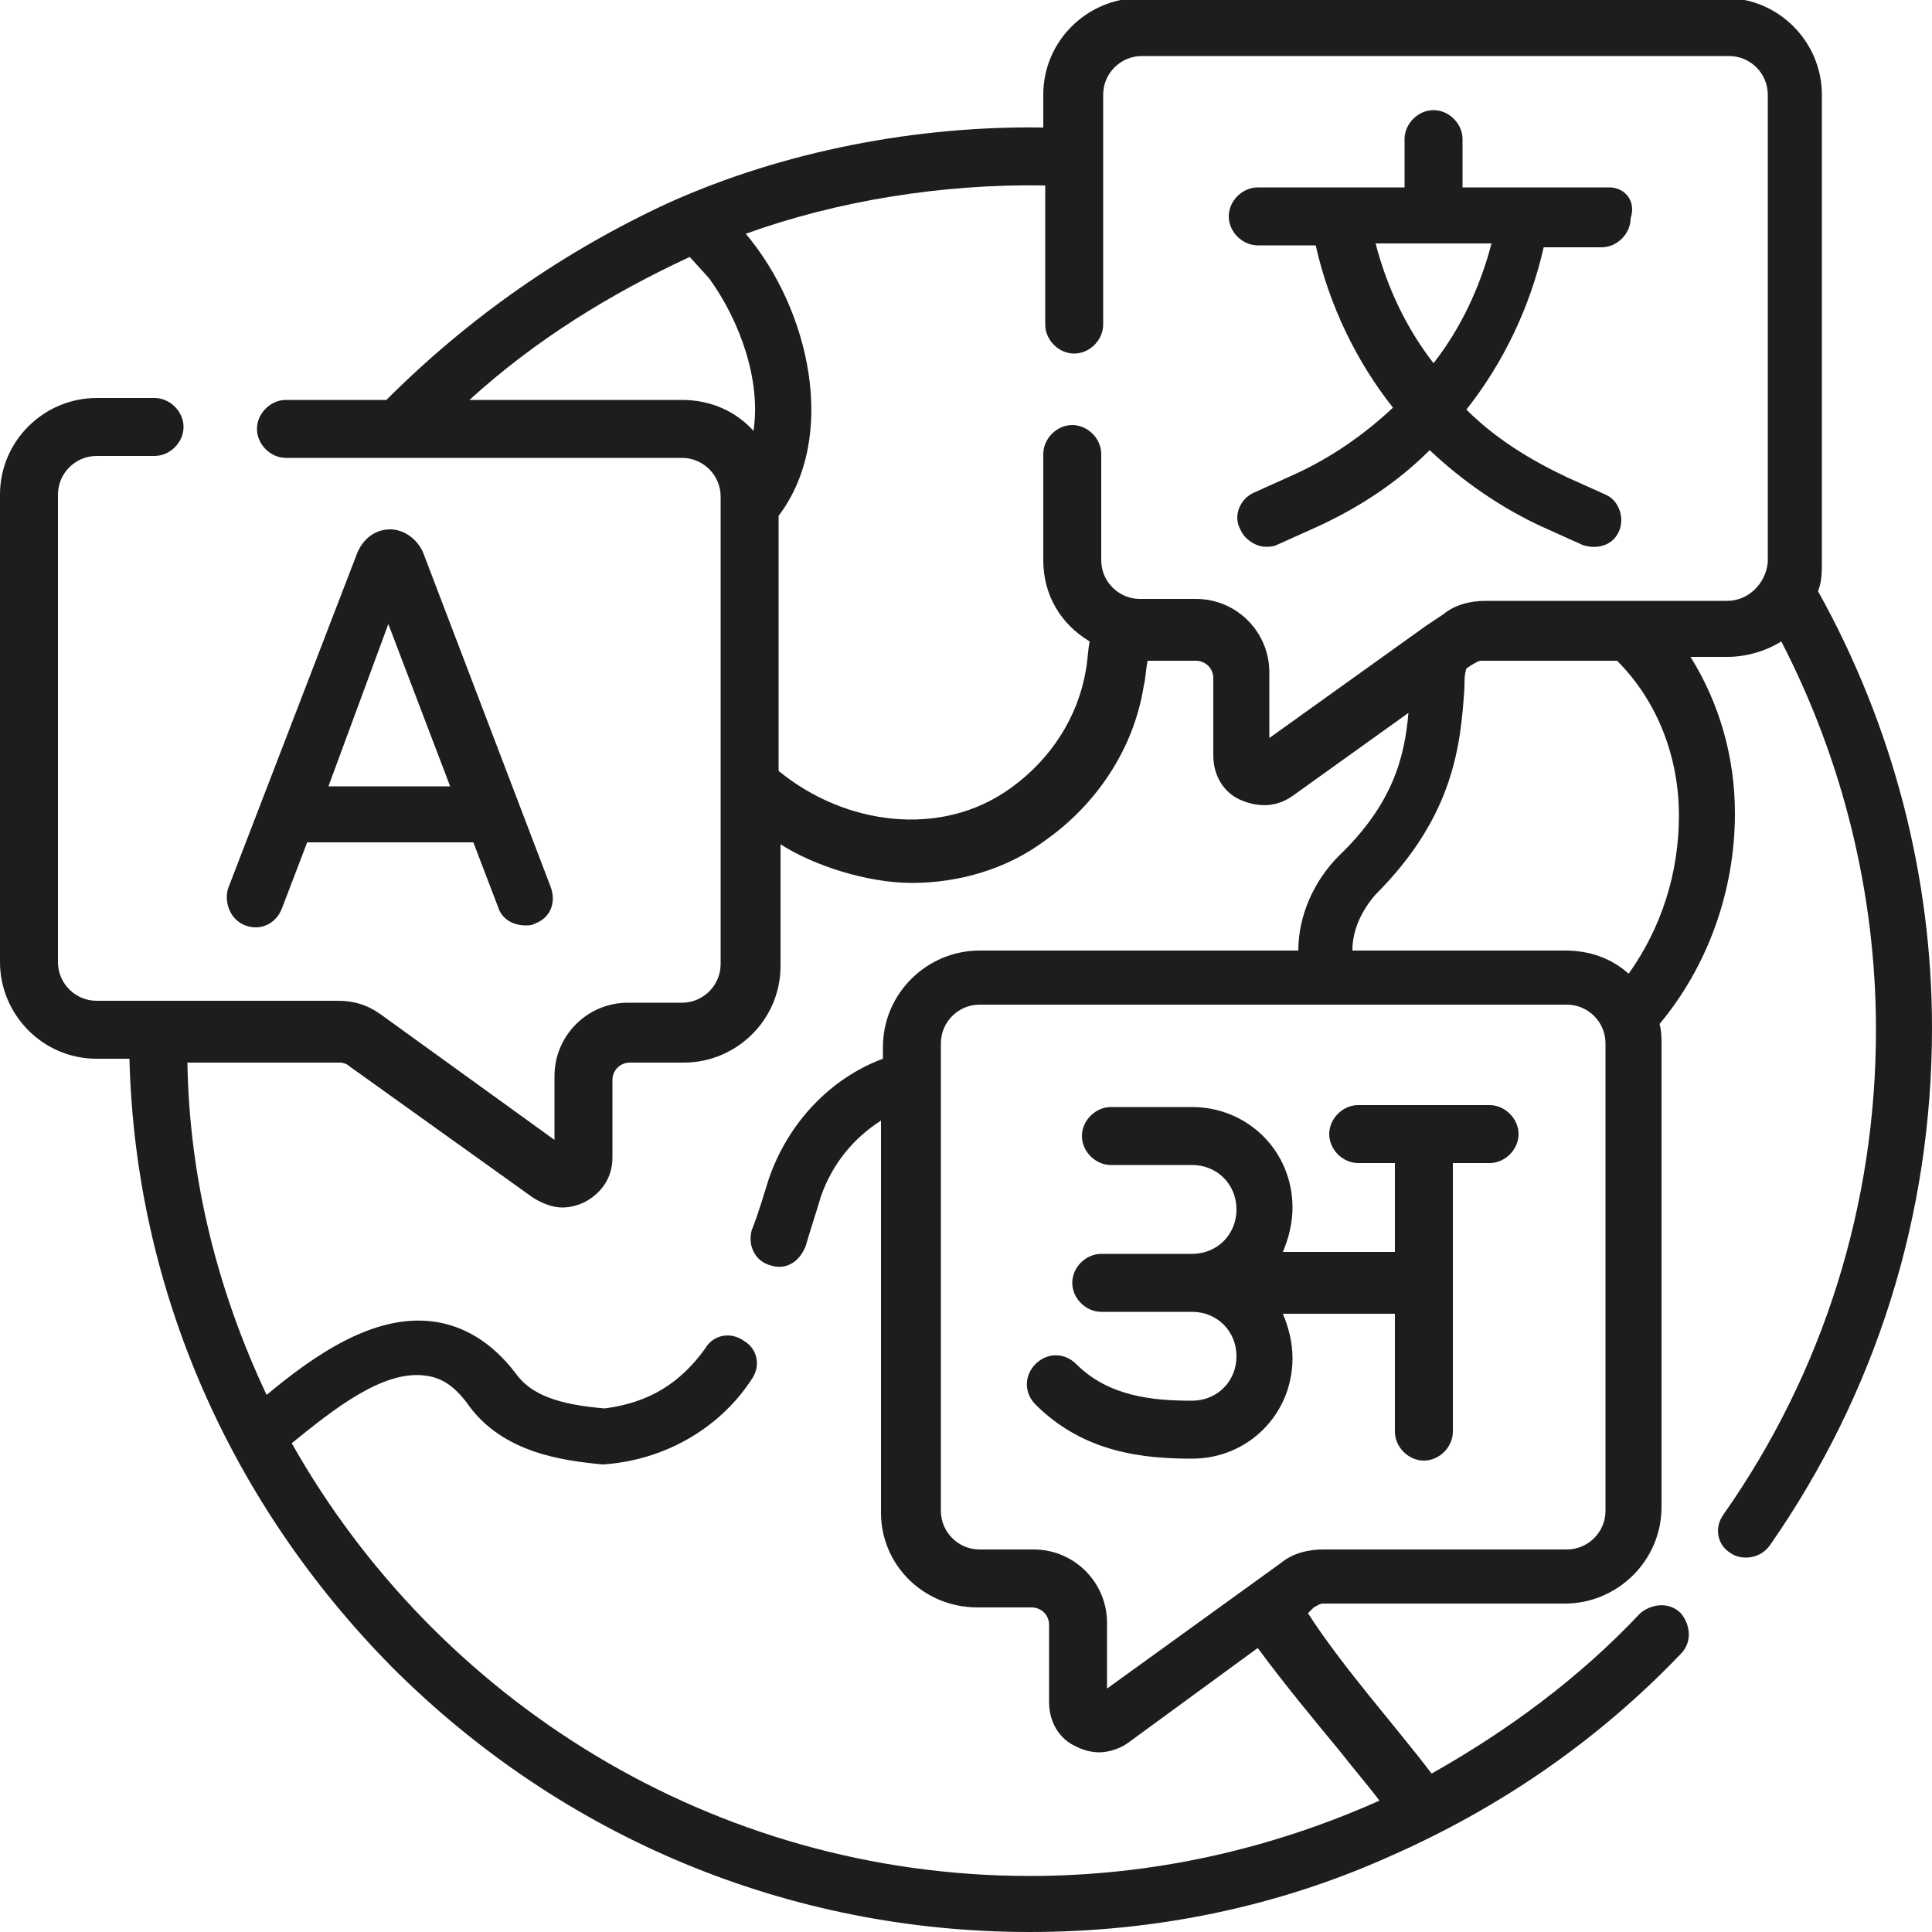
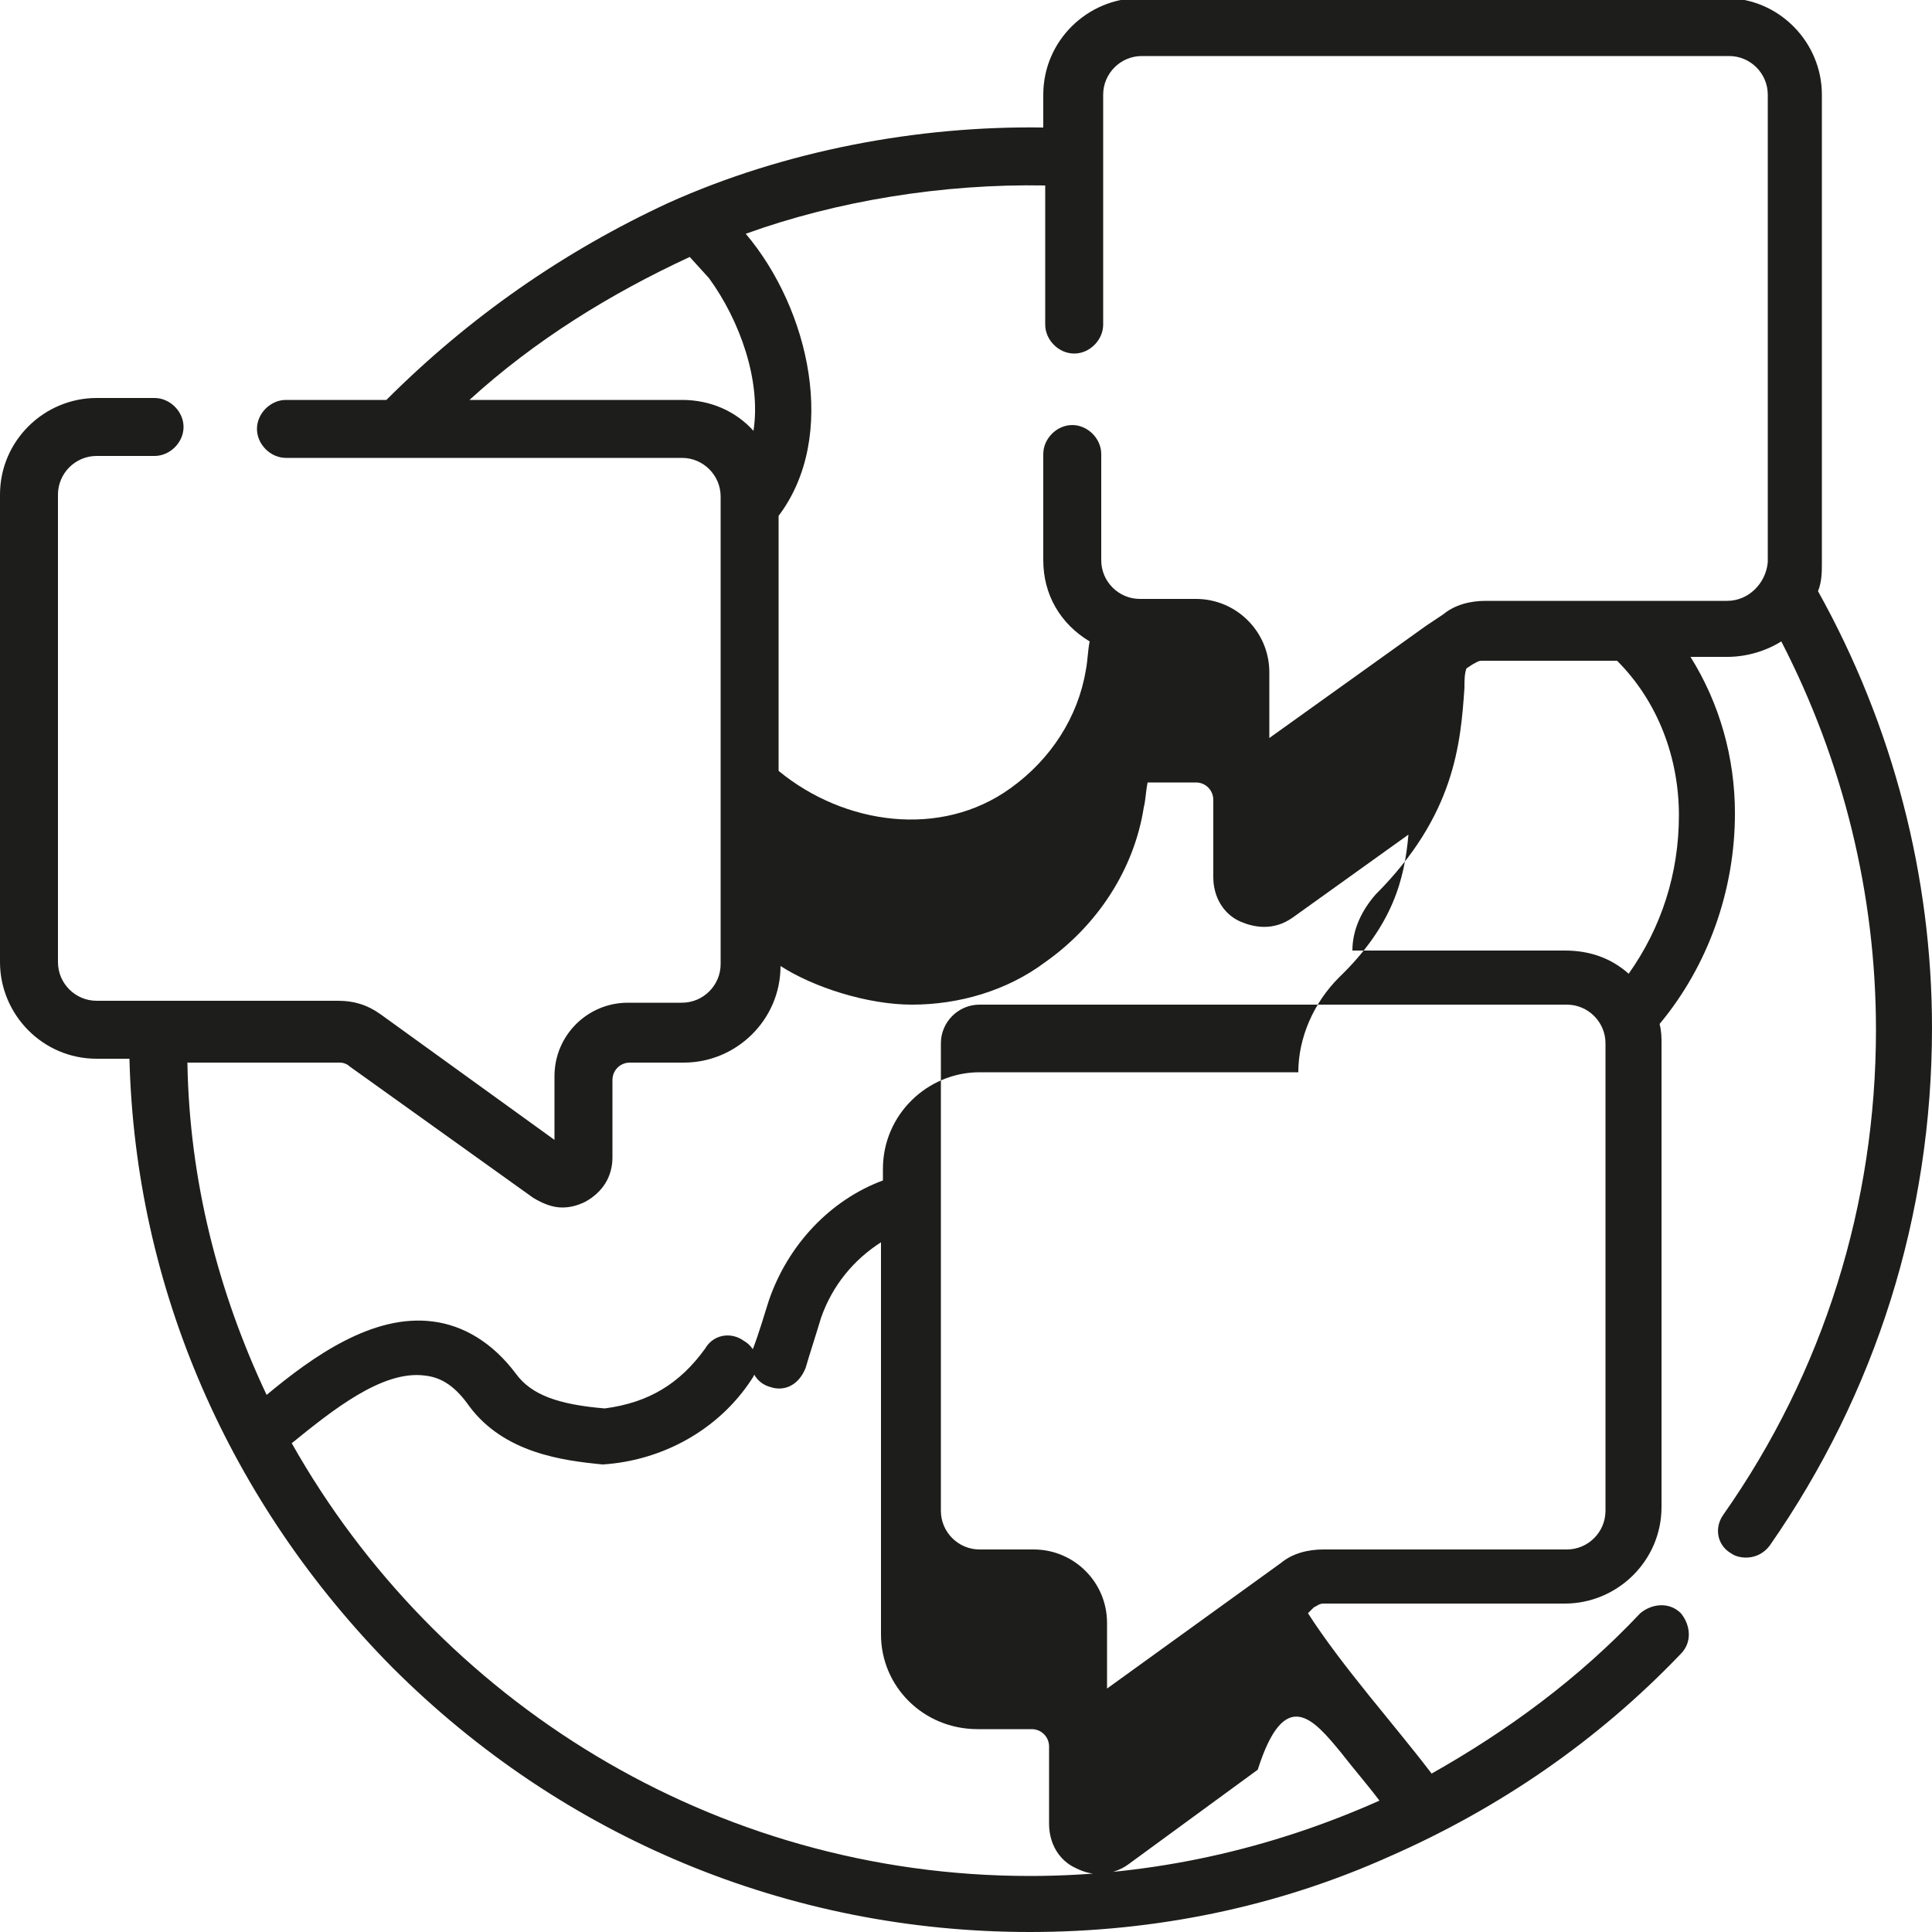
<svg xmlns="http://www.w3.org/2000/svg" version="1.1" id="Capa_1" x="0px" y="0px" viewBox="0 0 100 100" style="enable-background:new 0 0 100 100;" xml:space="preserve">
  <style type="text/css">
	.st0{fill:#1D1D1B;}
</style>
  <g>
-     <path class="st0" d="M94.1,30.6c0.2-0.5,0.2-1,0.2-1.5V4.9c0-2.7-2.2-5-5-5H59c-2.7,0-5,2.2-5,5v1.7c-6.5-0.1-13.4,1.2-19.4,3.9   C29.2,13,24.3,16.4,20,20.7h-5.2c-0.8,0-1.5,0.7-1.5,1.5c0,0.8,0.7,1.5,1.5,1.5h20.5c1.1,0,2,0.9,2,2v24.2c0,1.1-0.9,2-2,2h-2.8   c-2.1,0-3.8,1.7-3.8,3.8V59l-9-6.5c-0.7-0.5-1.4-0.7-2.2-0.7H5c-1.1,0-2-0.9-2-2V25.6c0-1.1,0.9-2,2-2h3c0.8,0,1.5-0.7,1.5-1.5   c0-0.8-0.7-1.5-1.5-1.5H5c-2.7,0-5,2.2-5,5v24.2c0,2.7,2.2,5,5,5h1.7C7,66.7,11.9,77.8,20.3,86.3c8.8,8.8,20.5,13.7,33,13.7   c6.5,0,12.8-1.3,18.6-3.9c5.7-2.5,10.8-6,15.1-10.5c0.6-0.6,0.5-1.5,0-2.1c-0.6-0.6-1.5-0.5-2.1,0c-3.2,3.4-6.9,6.1-10.8,8.3   c-1.9-2.5-4.6-5.5-6.4-8.3l0.3-0.3c0.2-0.1,0.3-0.2,0.5-0.2h12.5c2.7,0,5-2.2,5-5V54c0-0.3,0-0.6-0.1-1c2.5-3,3.9-6.9,3.9-10.9   c0-2.9-0.8-5.7-2.3-8.1h1.9c1,0,2-0.3,2.8-0.8c3.2,6.2,4.9,13.1,4.9,20.1c0,9-2.7,17.7-7.9,25.1c-0.5,0.7-0.3,1.6,0.4,2   c0.4,0.3,1.4,0.4,2-0.4c5.5-7.9,8.4-17.1,8.4-26.8C100,45.4,98,37.6,94.1,30.6L94.1,30.6z M35.3,20.7H24.3   c3.4-3.1,7.3-5.5,11.4-7.4l1,1.1c1.6,2.2,2.7,5.3,2.3,7.9C38.1,21.3,36.8,20.7,35.3,20.7z M69.4,90.7c0.7,0.9,1.4,1.7,2,2.5   c-5.6,2.5-11.7,3.9-18.1,3.9c-16.4,0-30.7-9.1-38.2-22.4c2.1-1.7,4.7-3.8,6.9-3.5c0.9,0.1,1.6,0.6,2.3,1.6c1.8,2.4,4.8,2.8,6.9,3   c3.1-0.2,6-1.8,7.7-4.4c0.5-0.7,0.3-1.6-0.4-2c-0.7-0.5-1.6-0.3-2,0.4c-1.3,1.8-2.9,2.8-5.2,3.1c-2.4-0.2-3.8-0.7-4.6-1.8   c-1.2-1.6-2.7-2.5-4.3-2.7c-3.1-0.4-6.2,1.8-8.6,3.8c-2.5-5.3-4-11.1-4.1-17.2h7.9c0.2,0,0.4,0.1,0.5,0.2l9.5,6.8   c0.5,0.3,1,0.5,1.5,0.5c0.4,0,0.8-0.1,1.2-0.3c0.9-0.5,1.4-1.3,1.4-2.3v-4c0-0.5,0.4-0.9,0.9-0.9h2.8c2.7,0,5-2.2,5-5v-6.3   c1.7,1.1,4.5,2,6.8,2c2.4,0,4.9-0.7,6.9-2.2c2.7-1.9,4.6-4.8,5.1-8c0.1-0.4,0.1-0.8,0.2-1.3h2.5c0.5,0,0.9,0.4,0.9,0.9v4   c0,1,0.5,1.9,1.4,2.3c0.7,0.3,1.7,0.5,2.7-0.2l6-4.3c-0.2,2.3-0.8,4.7-3.6,7.4c-1.3,1.3-2.1,3.1-2.1,4.9H50.7c-2.7,0-5,2.2-5,5v0.6   c-2.7,1-4.9,3.3-5.9,6.2c-0.2,0.6-0.5,1.7-0.9,2.7c-0.2,0.8,0.2,1.6,1,1.8c0.6,0.2,1.4,0,1.8-1c0.2-0.7,0.5-1.6,0.8-2.6   c0.6-1.7,1.7-3,3.1-3.9v20.3c0,2.7,2.2,4.9,5,4.9h2.8c0.5,0,0.9,0.4,0.9,0.9v4c0,1,0.5,1.9,1.4,2.3c0.4,0.2,0.8,0.3,1.2,0.3   c0.5,0,1.1-0.2,1.5-0.5l6.7-4.9C66.5,87.2,68,89,69.4,90.7L69.4,90.7z M83.1,78.2c0,1.1-0.9,2-2,2H68.5c-0.8,0-1.6,0.2-2.2,0.7   l-9,6.5V84c0-2.1-1.7-3.8-3.8-3.8h-2.8c-1.1,0-2-0.9-2-2V54c0-1.1,0.9-2,2-2h18.1c0,0,0,0,0,0c0,0,0,0,0,0h12.3c1.1,0,2,0.9,2,2   L83.1,78.2L83.1,78.2z M86.9,42.2c0,3-0.9,5.8-2.6,8.2c-0.9-0.8-2-1.2-3.3-1.2h-11c0-1.1,0.5-2.1,1.2-2.9c4.1-4.1,4.4-7.8,4.6-10.7   c0-0.4,0-0.7,0.1-1l0.3-0.2c0.2-0.1,0.3-0.2,0.5-0.2h7C85.8,36.3,86.9,39.2,86.9,42.2L86.9,42.2z M89.4,31.1H76.9   c-0.8,0-1.6,0.2-2.2,0.7l-0.9,0.6c0,0,0,0,0,0l-8.1,5.8v-3.4c0-2.1-1.7-3.8-3.8-3.8H59c-1.1,0-2-0.9-2-2v-5.5   c0-0.8-0.7-1.5-1.5-1.5c-0.8,0-1.5,0.7-1.5,1.5v5.5c0,1.8,0.9,3.3,2.4,4.2c-0.1,0.5-0.1,1-0.2,1.5c-0.4,2.4-1.8,4.6-3.9,6.1   c-3.6,2.6-8.6,1.9-12-0.9V26.7c3.1-4.1,1.6-10.7-1.7-14.6c4.7-1.7,10.2-2.6,15.5-2.5v7.2c0,0.8,0.7,1.5,1.5,1.5s1.5-0.7,1.5-1.5   V4.9c0-1.1,0.9-2,2-2h30.4c1.1,0,2,0.9,2,2v24.2C91.4,30.2,90.5,31.1,89.4,31.1L89.4,31.1z" />
-     <path class="st0" d="M83.3,9.7h-7.6V7.2c0-0.8-0.7-1.5-1.5-1.5c-0.8,0-1.5,0.7-1.5,1.5v2.5h-7.6c-0.8,0-1.5,0.7-1.5,1.5   c0,0.8,0.7,1.5,1.5,1.5h3c0.7,3.1,2.1,6,4,8.4c-1.5,1.4-3.2,2.6-5.2,3.5l-2,0.9c-0.7,0.3-1.1,1.2-0.7,1.9c0.2,0.5,0.8,0.9,1.3,0.9   c0.2,0,0.4,0,0.6-0.1l2-0.9c2.2-1,4.2-2.3,5.9-4c1.7,1.6,3.7,3,5.9,4l2,0.9c0.5,0.2,1.5,0.2,1.9-0.7c0.3-0.7,0-1.6-0.7-1.9l-2-0.9   c-1.9-0.9-3.7-2-5.2-3.5c1.9-2.4,3.3-5.3,4-8.4h3c0.8,0,1.5-0.7,1.5-1.5C84.7,10.4,84.1,9.7,83.3,9.7z M74.2,18.8   c-1.4-1.8-2.4-3.9-3-6.2h6C76.6,14.9,75.6,17,74.2,18.8L74.2,18.8z" />
-     <path class="st0" d="M12.7,47.9c0.8,0.3,1.6-0.1,1.9-0.9l1.3-3.4h8.6l1.3,3.4c0.2,0.6,0.8,0.9,1.4,0.9c0.2,0,0.3,0,0.5-0.1   c0.8-0.3,1.1-1.1,0.8-1.9l-6.6-17.3c0,0,0,0,0,0c-0.3-0.7-1-1.2-1.7-1.2c0,0,0,0,0,0c-0.8,0-1.4,0.5-1.7,1.2c0,0,0,0,0,0L11.8,46   C11.6,46.7,11.9,47.6,12.7,47.9z M20.1,32.3l3.2,8.4H17L20.1,32.3z" />
-     <path class="st0" d="M77.1,57.2h-6.8c-0.8,0-1.5,0.7-1.5,1.5s0.7,1.5,1.5,1.5h1.9v4.6h-5.8c0.3-0.7,0.5-1.5,0.5-2.3   c0-2.9-2.3-5.2-5.2-5.2h-4.2c-0.8,0-1.5,0.7-1.5,1.5s0.7,1.5,1.5,1.5h4.2c1.3,0,2.3,1,2.3,2.3s-1,2.3-2.3,2.3H57   c-0.8,0-1.5,0.7-1.5,1.5s0.7,1.5,1.5,1.5h4.7c1.3,0,2.3,1,2.3,2.3c0,1.3-1,2.3-2.3,2.3c-2,0-4.3-0.2-6-1.9c-0.6-0.6-1.5-0.6-2.1,0   c-0.6,0.6-0.6,1.5,0,2.1c2.5,2.5,5.6,2.8,8.1,2.8c2.9,0,5.2-2.3,5.2-5.2c0-0.8-0.2-1.6-0.5-2.3h5.8v6.1c0,0.8,0.7,1.5,1.5,1.5   c0.8,0,1.5-0.7,1.5-1.5V60.2h1.9c0.8,0,1.5-0.7,1.5-1.5S77.9,57.2,77.1,57.2L77.1,57.2z" />
+     <path class="st0" d="M94.1,30.6c0.2-0.5,0.2-1,0.2-1.5V4.9c0-2.7-2.2-5-5-5H59c-2.7,0-5,2.2-5,5v1.7c-6.5-0.1-13.4,1.2-19.4,3.9   C29.2,13,24.3,16.4,20,20.7h-5.2c-0.8,0-1.5,0.7-1.5,1.5c0,0.8,0.7,1.5,1.5,1.5h20.5c1.1,0,2,0.9,2,2v24.2c0,1.1-0.9,2-2,2h-2.8   c-2.1,0-3.8,1.7-3.8,3.8V59l-9-6.5c-0.7-0.5-1.4-0.7-2.2-0.7H5c-1.1,0-2-0.9-2-2V25.6c0-1.1,0.9-2,2-2h3c0.8,0,1.5-0.7,1.5-1.5   c0-0.8-0.7-1.5-1.5-1.5H5c-2.7,0-5,2.2-5,5v24.2c0,2.7,2.2,5,5,5h1.7C7,66.7,11.9,77.8,20.3,86.3c8.8,8.8,20.5,13.7,33,13.7   c6.5,0,12.8-1.3,18.6-3.9c5.7-2.5,10.8-6,15.1-10.5c0.6-0.6,0.5-1.5,0-2.1c-0.6-0.6-1.5-0.5-2.1,0c-3.2,3.4-6.9,6.1-10.8,8.3   c-1.9-2.5-4.6-5.5-6.4-8.3l0.3-0.3c0.2-0.1,0.3-0.2,0.5-0.2h12.5c2.7,0,5-2.2,5-5V54c0-0.3,0-0.6-0.1-1c2.5-3,3.9-6.9,3.9-10.9   c0-2.9-0.8-5.7-2.3-8.1h1.9c1,0,2-0.3,2.8-0.8c3.2,6.2,4.9,13.1,4.9,20.1c0,9-2.7,17.7-7.9,25.1c-0.5,0.7-0.3,1.6,0.4,2   c0.4,0.3,1.4,0.4,2-0.4c5.5-7.9,8.4-17.1,8.4-26.8C100,45.4,98,37.6,94.1,30.6L94.1,30.6z M35.3,20.7H24.3   c3.4-3.1,7.3-5.5,11.4-7.4l1,1.1c1.6,2.2,2.7,5.3,2.3,7.9C38.1,21.3,36.8,20.7,35.3,20.7z M69.4,90.7c0.7,0.9,1.4,1.7,2,2.5   c-5.6,2.5-11.7,3.9-18.1,3.9c-16.4,0-30.7-9.1-38.2-22.4c2.1-1.7,4.7-3.8,6.9-3.5c0.9,0.1,1.6,0.6,2.3,1.6c1.8,2.4,4.8,2.8,6.9,3   c3.1-0.2,6-1.8,7.7-4.4c0.5-0.7,0.3-1.6-0.4-2c-0.7-0.5-1.6-0.3-2,0.4c-1.3,1.8-2.9,2.8-5.2,3.1c-2.4-0.2-3.8-0.7-4.6-1.8   c-1.2-1.6-2.7-2.5-4.3-2.7c-3.1-0.4-6.2,1.8-8.6,3.8c-2.5-5.3-4-11.1-4.1-17.2h7.9c0.2,0,0.4,0.1,0.5,0.2l9.5,6.8   c0.5,0.3,1,0.5,1.5,0.5c0.4,0,0.8-0.1,1.2-0.3c0.9-0.5,1.4-1.3,1.4-2.3v-4c0-0.5,0.4-0.9,0.9-0.9h2.8c2.7,0,5-2.2,5-5c1.7,1.1,4.5,2,6.8,2c2.4,0,4.9-0.7,6.9-2.2c2.7-1.9,4.6-4.8,5.1-8c0.1-0.4,0.1-0.8,0.2-1.3h2.5c0.5,0,0.9,0.4,0.9,0.9v4   c0,1,0.5,1.9,1.4,2.3c0.7,0.3,1.7,0.5,2.7-0.2l6-4.3c-0.2,2.3-0.8,4.7-3.6,7.4c-1.3,1.3-2.1,3.1-2.1,4.9H50.7c-2.7,0-5,2.2-5,5v0.6   c-2.7,1-4.9,3.3-5.9,6.2c-0.2,0.6-0.5,1.7-0.9,2.7c-0.2,0.8,0.2,1.6,1,1.8c0.6,0.2,1.4,0,1.8-1c0.2-0.7,0.5-1.6,0.8-2.6   c0.6-1.7,1.7-3,3.1-3.9v20.3c0,2.7,2.2,4.9,5,4.9h2.8c0.5,0,0.9,0.4,0.9,0.9v4c0,1,0.5,1.9,1.4,2.3c0.4,0.2,0.8,0.3,1.2,0.3   c0.5,0,1.1-0.2,1.5-0.5l6.7-4.9C66.5,87.2,68,89,69.4,90.7L69.4,90.7z M83.1,78.2c0,1.1-0.9,2-2,2H68.5c-0.8,0-1.6,0.2-2.2,0.7   l-9,6.5V84c0-2.1-1.7-3.8-3.8-3.8h-2.8c-1.1,0-2-0.9-2-2V54c0-1.1,0.9-2,2-2h18.1c0,0,0,0,0,0c0,0,0,0,0,0h12.3c1.1,0,2,0.9,2,2   L83.1,78.2L83.1,78.2z M86.9,42.2c0,3-0.9,5.8-2.6,8.2c-0.9-0.8-2-1.2-3.3-1.2h-11c0-1.1,0.5-2.1,1.2-2.9c4.1-4.1,4.4-7.8,4.6-10.7   c0-0.4,0-0.7,0.1-1l0.3-0.2c0.2-0.1,0.3-0.2,0.5-0.2h7C85.8,36.3,86.9,39.2,86.9,42.2L86.9,42.2z M89.4,31.1H76.9   c-0.8,0-1.6,0.2-2.2,0.7l-0.9,0.6c0,0,0,0,0,0l-8.1,5.8v-3.4c0-2.1-1.7-3.8-3.8-3.8H59c-1.1,0-2-0.9-2-2v-5.5   c0-0.8-0.7-1.5-1.5-1.5c-0.8,0-1.5,0.7-1.5,1.5v5.5c0,1.8,0.9,3.3,2.4,4.2c-0.1,0.5-0.1,1-0.2,1.5c-0.4,2.4-1.8,4.6-3.9,6.1   c-3.6,2.6-8.6,1.9-12-0.9V26.7c3.1-4.1,1.6-10.7-1.7-14.6c4.7-1.7,10.2-2.6,15.5-2.5v7.2c0,0.8,0.7,1.5,1.5,1.5s1.5-0.7,1.5-1.5   V4.9c0-1.1,0.9-2,2-2h30.4c1.1,0,2,0.9,2,2v24.2C91.4,30.2,90.5,31.1,89.4,31.1L89.4,31.1z" />
  </g>
</svg>